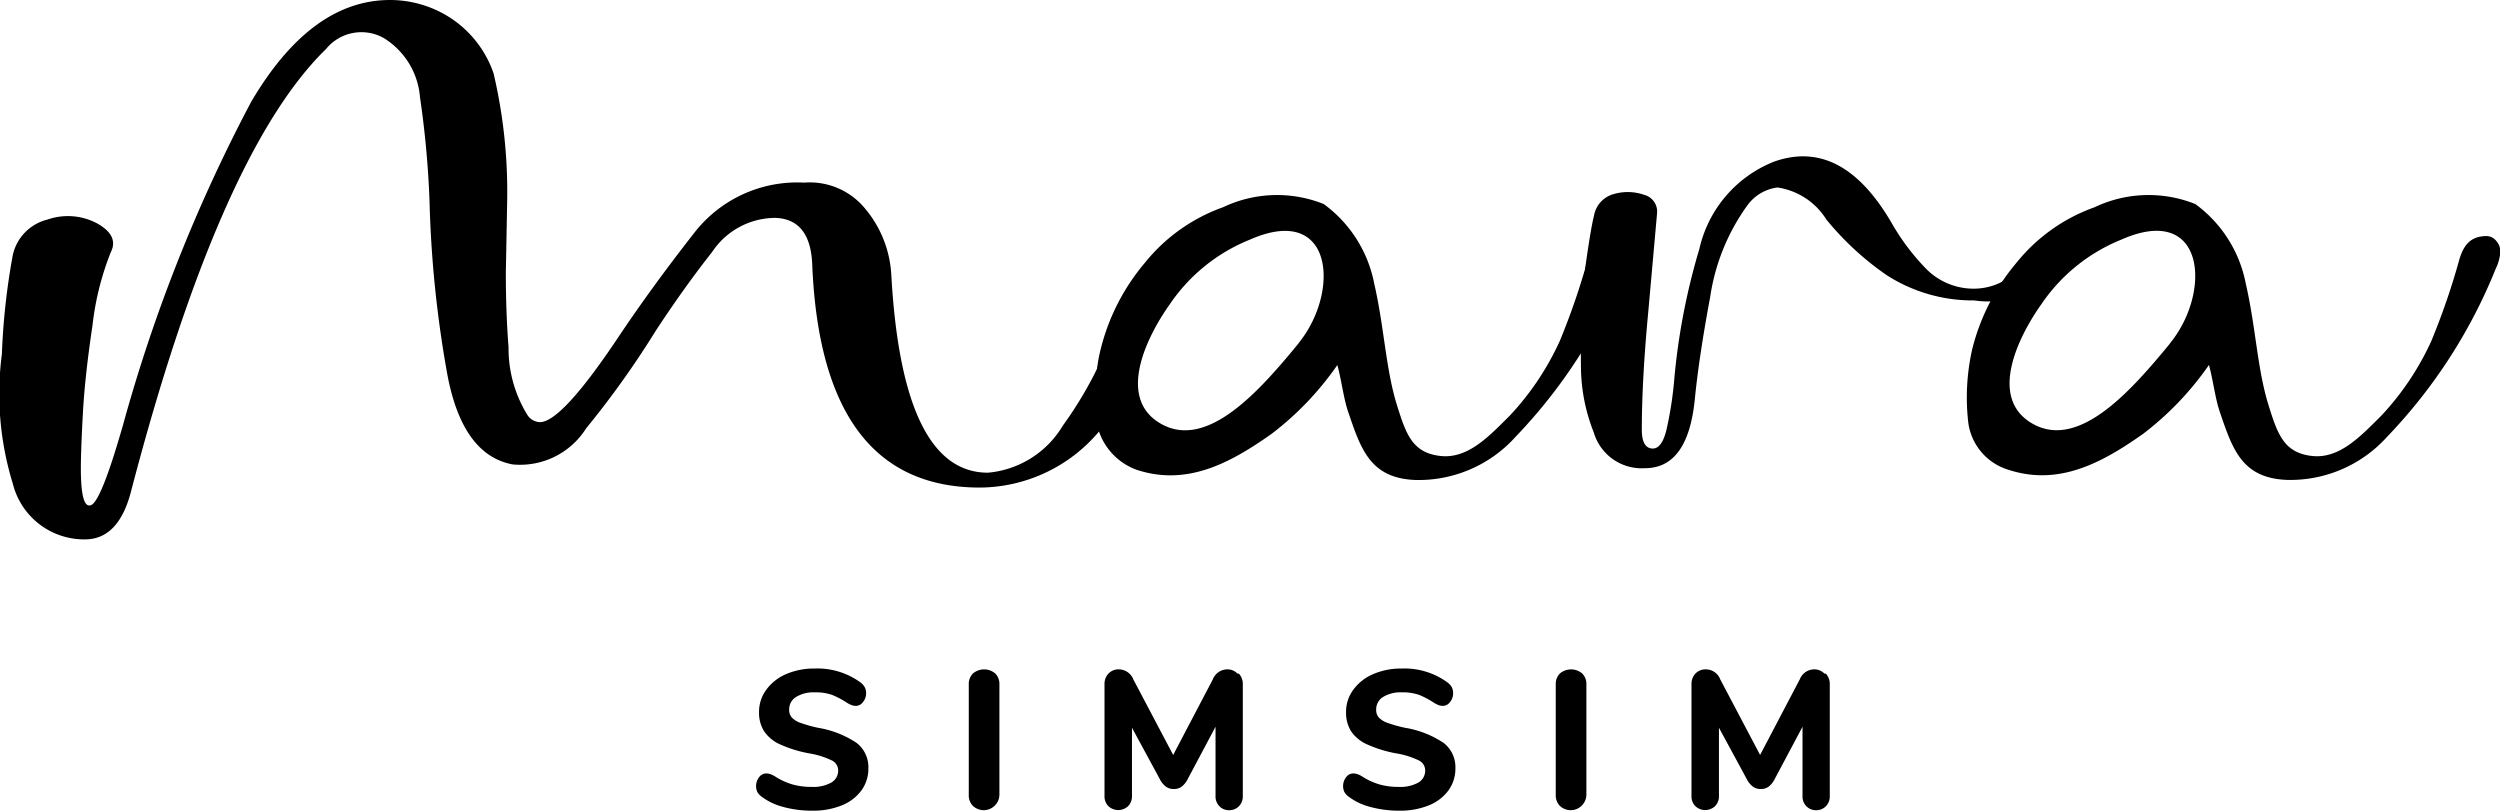
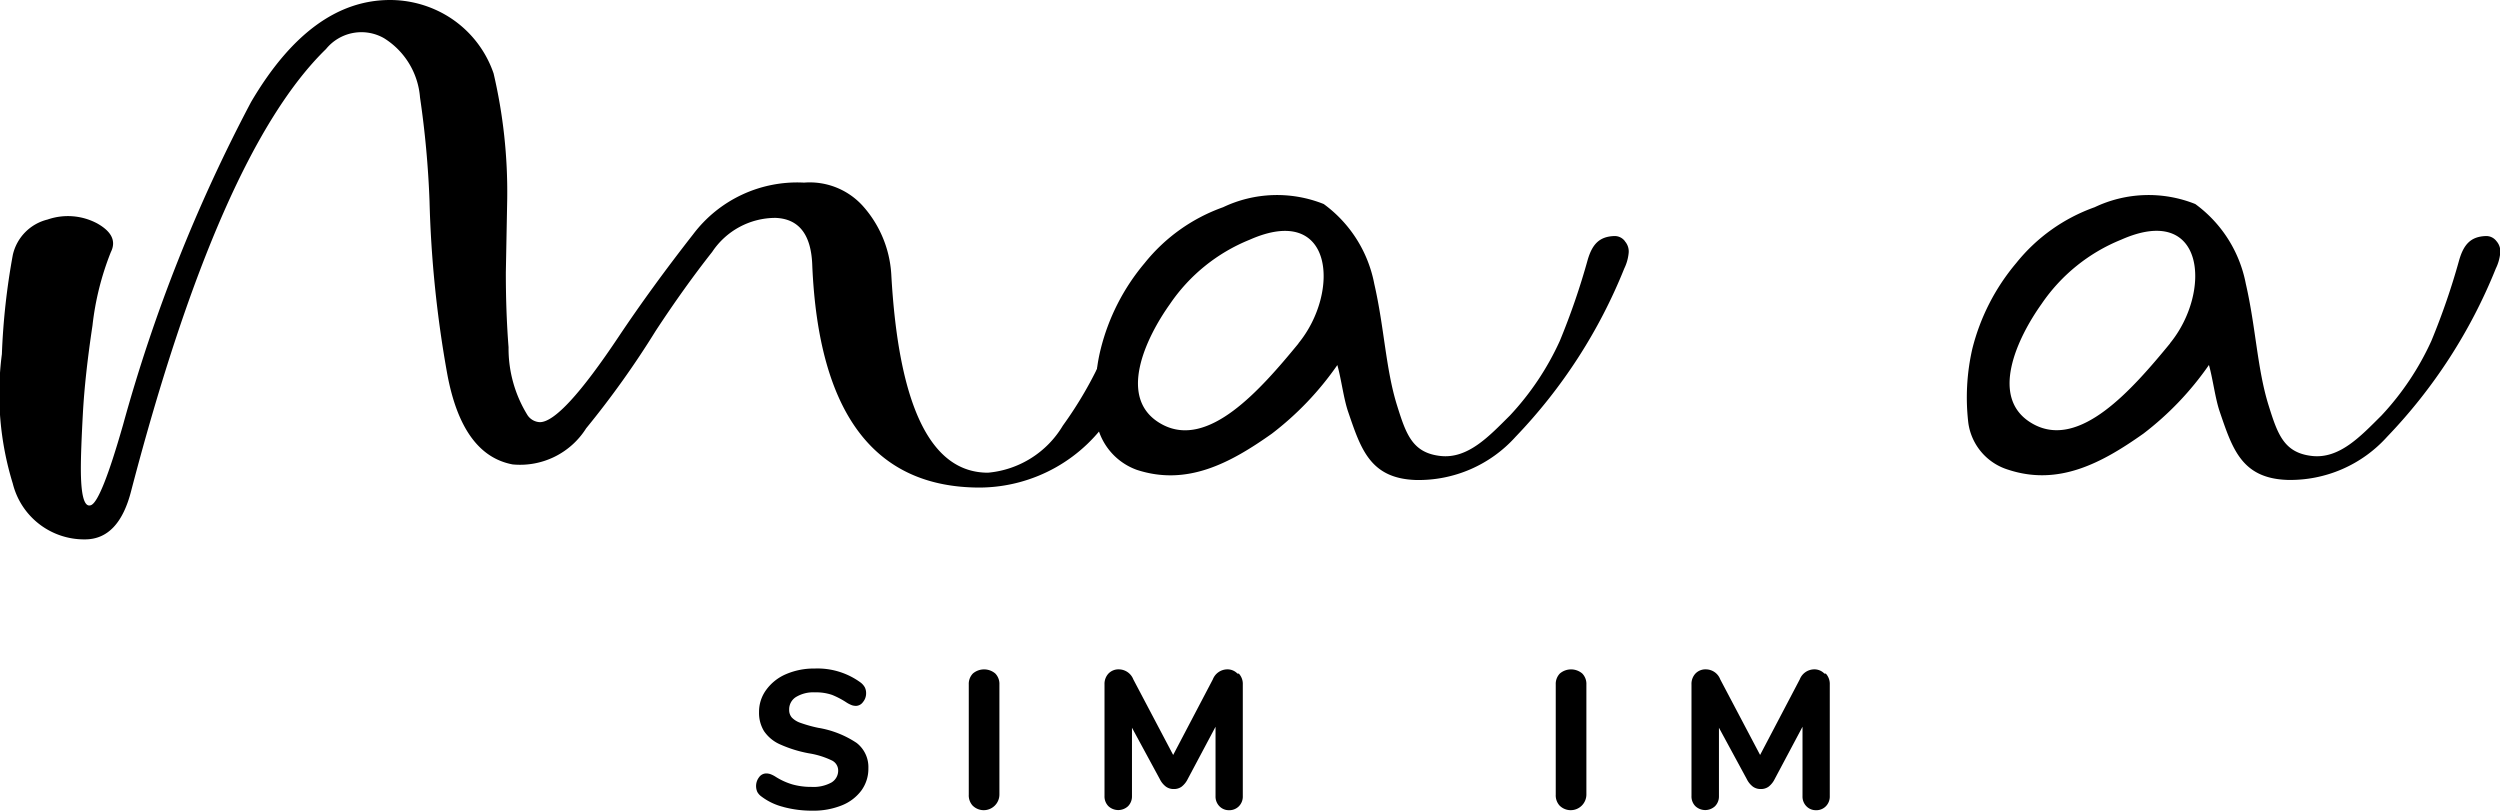
<svg xmlns="http://www.w3.org/2000/svg" width="63.725" height="20.662" viewBox="0 0 63.725 20.662">
  <defs>
    <clipPath id="clip-path">
      <rect id="Rectangle_57" data-name="Rectangle 57" width="63.725" height="20.662" transform="translate(0 0)" />
    </clipPath>
  </defs>
  <g id="Group_72" data-name="Group 72" transform="translate(0 0)">
    <g id="Group_34" data-name="Group 34" transform="translate(0 0)" clip-path="url(#clip-path)">
      <path id="Path_64" data-name="Path 64" d="M93.819,85.874a1.539,1.539,0,0,1-.556-.263.352.352,0,0,1-.108-.118.369.369,0,0,1,.045-.378.226.226,0,0,1,.178-.095.341.341,0,0,1,.108.017.688.688,0,0,1,.127.063,1.685,1.685,0,0,0,.436.2,1.769,1.769,0,0,0,.486.063.954.954,0,0,0,.505-.11.351.351,0,0,0,.175-.315.284.284,0,0,0-.163-.25,2.1,2.1,0,0,0-.578-.18,3.194,3.194,0,0,1-.743-.23.962.962,0,0,1-.405-.335.885.885,0,0,1-.128-.486.945.945,0,0,1,.183-.568,1.21,1.21,0,0,1,.505-.4,1.788,1.788,0,0,1,.729-.143,1.86,1.86,0,0,1,1.171.356.4.4,0,0,1,.108.123.328.328,0,0,1,.033.153.339.339,0,0,1-.078.22.226.226,0,0,1-.178.1.342.342,0,0,1-.1-.015.713.713,0,0,1-.133-.065,2.108,2.108,0,0,0-.378-.2,1.259,1.259,0,0,0-.438-.065.853.853,0,0,0-.481.118.369.369,0,0,0-.175.323.29.29,0,0,0,.067.2.557.557,0,0,0,.225.138,3.393,3.393,0,0,0,.448.125,2.493,2.493,0,0,1,.979.385.779.779,0,0,1,.3.646.94.94,0,0,1-.178.566,1.148,1.148,0,0,1-.5.38,1.928,1.928,0,0,1-.749.135,2.788,2.788,0,0,1-.736-.093" transform="translate(-73.85 -65.305)" />
      <path id="Path_65" data-name="Path 65" d="M119.422,85.924a.386.386,0,0,1-.105-.285V82.83a.38.38,0,0,1,.105-.28.44.44,0,0,1,.571,0,.379.379,0,0,1,.105.28v2.808a.4.4,0,0,1-.676.285" transform="translate(-94.623 -65.382)" />
      <path id="Path_66" data-name="Path 66" d="M139.59,82.552a.386.386,0,0,1,.1.278v2.843a.352.352,0,0,1-.1.26.339.339,0,0,1-.25.1.331.331,0,0,1-.245-.1.352.352,0,0,1-.1-.26V83.906l-.711,1.337a.554.554,0,0,1-.153.19.326.326,0,0,1-.2.06.33.33,0,0,1-.2-.06.538.538,0,0,1-.155-.19l-.711-1.312v1.742a.354.354,0,0,1-.1.258.367.367,0,0,1-.5,0,.352.352,0,0,1-.1-.26V82.829a.387.387,0,0,1,.1-.278.353.353,0,0,1,.268-.108.4.4,0,0,1,.366.255l1.016,1.927,1.011-1.927a.4.4,0,0,1,.36-.255.353.353,0,0,1,.268.108" transform="translate(-108.011 -65.381)" />
-       <path id="Path_67" data-name="Path 67" d="M166.112,85.874a1.536,1.536,0,0,1-.555-.263.351.351,0,0,1-.108-.118.369.369,0,0,1,.045-.378.226.226,0,0,1,.178-.095.341.341,0,0,1,.108.017.7.7,0,0,1,.128.063,1.68,1.68,0,0,0,.435.2,1.767,1.767,0,0,0,.485.063.954.954,0,0,0,.506-.11.351.351,0,0,0,.175-.315.284.284,0,0,0-.163-.25,2.1,2.1,0,0,0-.578-.18,3.193,3.193,0,0,1-.743-.23.964.964,0,0,1-.406-.335.887.887,0,0,1-.127-.486.946.946,0,0,1,.183-.568,1.21,1.21,0,0,1,.506-.4,1.784,1.784,0,0,1,.728-.143,1.859,1.859,0,0,1,1.171.356.4.4,0,0,1,.108.123.328.328,0,0,1,.033.153.339.339,0,0,1-.078.22.226.226,0,0,1-.178.1.342.342,0,0,1-.1-.015.713.713,0,0,1-.133-.065,2.107,2.107,0,0,0-.378-.2,1.258,1.258,0,0,0-.438-.065.853.853,0,0,0-.481.118.369.369,0,0,0-.175.323.29.29,0,0,0,.067.2.557.557,0,0,0,.225.138,3.4,3.4,0,0,0,.448.125,2.493,2.493,0,0,1,.979.385.779.779,0,0,1,.3.646.94.94,0,0,1-.178.566,1.149,1.149,0,0,1-.5.38,1.929,1.929,0,0,1-.748.135,2.789,2.789,0,0,1-.736-.093" transform="translate(-131.181 -65.305)" />
      <path id="Path_68" data-name="Path 68" d="M191.715,85.924a.386.386,0,0,1-.105-.285V82.83a.38.38,0,0,1,.105-.28.44.44,0,0,1,.571,0,.379.379,0,0,1,.105.28v2.808a.4.4,0,0,1-.676.285" transform="translate(-151.954 -65.382)" />
      <path id="Path_69" data-name="Path 69" d="M211.882,82.552a.386.386,0,0,1,.1.278v2.843a.352.352,0,0,1-.1.26.338.338,0,0,1-.25.1.331.331,0,0,1-.245-.1.351.351,0,0,1-.1-.26V83.906l-.711,1.337a.553.553,0,0,1-.153.19.325.325,0,0,1-.2.06.33.33,0,0,1-.2-.06.541.541,0,0,1-.155-.19l-.711-1.312v1.742a.353.353,0,0,1-.1.258.367.367,0,0,1-.5,0,.351.351,0,0,1-.1-.26V82.829a.387.387,0,0,1,.1-.278.353.353,0,0,1,.268-.108.394.394,0,0,1,.365.255l1.016,1.927,1.011-1.927a.4.4,0,0,1,.36-.255.353.353,0,0,1,.268.108" transform="translate(-165.341 -65.381)" />
      <path id="Path_70" data-name="Path 70" d="M28.124,9.059a9.975,9.975,0,0,1-1.032,1.79,2.477,2.477,0,0,1-1.909,1.2q-2.187,0-2.465-5.068a2.866,2.866,0,0,0-.729-1.736,1.823,1.823,0,0,0-1.493-.59,3.321,3.321,0,0,0-2.829,1.319q-1.059,1.354-1.892,2.6-1.458,2.187-2.014,2.187a.4.4,0,0,1-.312-.174,3.23,3.23,0,0,1-.486-1.736q-.07-.9-.069-1.909l.035-1.875a13.258,13.258,0,0,0-.347-3.194A2.752,2.752,0,0,0,11.088.243,2.837,2.837,0,0,0,9.942,0Q7.928,0,6.4,2.6a40.634,40.634,0,0,0-3.263,8.228q-.556,1.945-.816,2.048t-.26-.937q0-.451.052-1.406T2.357,8.3a7.194,7.194,0,0,1,.469-1.875q.208-.417-.347-.729a1.584,1.584,0,0,0-1.267-.1,1.2,1.2,0,0,0-.885.9A17.547,17.547,0,0,0,.048,9.026a7.77,7.77,0,0,0,.278,3.3,1.874,1.874,0,0,0,1.84,1.423q.867,0,1.181-1.25Q5.6,3.888,8.31,1.25A1.163,1.163,0,0,1,9.786.972a1.955,1.955,0,0,1,.92,1.51,24.257,24.257,0,0,1,.243,2.656A28.829,28.829,0,0,0,11.4,9.53q.382,2.066,1.666,2.308a1.99,1.99,0,0,0,1.875-.92,23.3,23.3,0,0,0,1.771-2.482q.729-1.111,1.441-2.014a1.94,1.94,0,0,1,1.615-.868q.9.035.937,1.215.242,5.659,4.27,5.659a4,4,0,0,0,3.385-1.909c.219-.3.415-.6.591-.875a1.523,1.523,0,0,1-.827-.584" transform="translate(0 0)" />
-       <path id="Path_71" data-name="Path 71" d="M195.055,26.312a4.605,4.605,0,0,1-.332-1.588,22.012,22.012,0,0,1,.111-2.646q.139-.995.221-1.312a.692.692,0,0,1,.512-.55,1.269,1.269,0,0,1,.761.021.442.442,0,0,1,.332.487l-.221,2.477q-.166,1.757-.166,3.027,0,.445.249.476t.374-.455a9.339,9.339,0,0,0,.208-1.355,16.787,16.787,0,0,1,.637-3.281,3.133,3.133,0,0,1,1.909-2.223q1.743-.614,3.016,1.609a5.745,5.745,0,0,0,.872,1.143,1.7,1.7,0,0,0,1.259.487,1.571,1.571,0,0,0,.913-.339,3.182,3.182,0,0,0,.692-.635.7.7,0,0,1,.4-.265.5.5,0,0,1,.429.1.259.259,0,0,1,.083.36,2.739,2.739,0,0,1-2.574,1.08,4.057,4.057,0,0,1-2.228-.646,7.409,7.409,0,0,1-1.536-1.418,1.772,1.772,0,0,0-1.245-.815,1.124,1.124,0,0,0-.775.466,5.315,5.315,0,0,0-.941,2.328q-.277,1.482-.387,2.561-.166,1.8-1.273,1.8a1.272,1.272,0,0,1-1.3-.889" transform="translate(-154.423 -15.272)" />
      <path id="Path_72" data-name="Path 72" d="M148.425,25.137a.324.324,0,0,0-.272-.128c-.383.014-.558.215-.673.6a18,18,0,0,1-.713,2.074,7.047,7.047,0,0,1-1.271,1.9c-.529.526-1.071,1.113-1.777,1.031s-.869-.546-1.1-1.287c-.29-.926-.325-1.989-.581-3.1a3.279,3.279,0,0,0-1.288-2.034,3.2,3.2,0,0,0-2.565.081,4.487,4.487,0,0,0-2,1.424,5.435,5.435,0,0,0-1.12,2.191,4.224,4.224,0,0,0-.127,1.012c-.007.15.034.252.035.377a1.891,1.891,0,0,0-.009.5,1.59,1.59,0,0,0,1.02,1.19c1.284.421,2.382-.171,3.444-.922a7.771,7.771,0,0,0,1.669-1.749c.1.354.16.856.275,1.191.324.948.56,1.7,1.725,1.739a3.321,3.321,0,0,0,2.542-1.1,13.4,13.4,0,0,0,2.771-4.29,1.15,1.15,0,0,0,.111-.382.393.393,0,0,0-.092-.31m-8.321,2.6c-.975,1.187-2.3,2.7-3.478,2.065s-.408-2.215.2-3.068a4.487,4.487,0,0,1,2.031-1.639c2.148-.952,2.313,1.338,1.242,2.643" transform="translate(-107.008 -18.992)" />
      <path id="Path_73" data-name="Path 73" d="M255.712,25.137a.324.324,0,0,0-.272-.128c-.383.014-.558.215-.673.6a17.994,17.994,0,0,1-.713,2.074,7.047,7.047,0,0,1-1.271,1.9c-.529.526-1.071,1.113-1.777,1.031s-.869-.546-1.1-1.287c-.29-.926-.325-1.989-.581-3.1a3.279,3.279,0,0,0-1.288-2.034,3.2,3.2,0,0,0-2.565.081,4.487,4.487,0,0,0-2,1.424,5.435,5.435,0,0,0-1.12,2.191,5.559,5.559,0,0,0-.1,1.887,1.457,1.457,0,0,0,1.02,1.19c1.284.421,2.382-.171,3.444-.922a7.769,7.769,0,0,0,1.669-1.749c.1.354.16.856.275,1.191.324.948.56,1.7,1.725,1.739a3.32,3.32,0,0,0,2.542-1.1,13.4,13.4,0,0,0,2.771-4.29,1.15,1.15,0,0,0,.111-.382.393.393,0,0,0-.092-.31m-8.321,2.6c-.975,1.187-2.3,2.7-3.478,2.065s-.408-2.215.2-3.068a4.487,4.487,0,0,1,2.031-1.639c2.148-.952,2.313,1.338,1.242,2.643" transform="translate(-192.079 -18.992)" />
    </g>
  </g>
</svg>